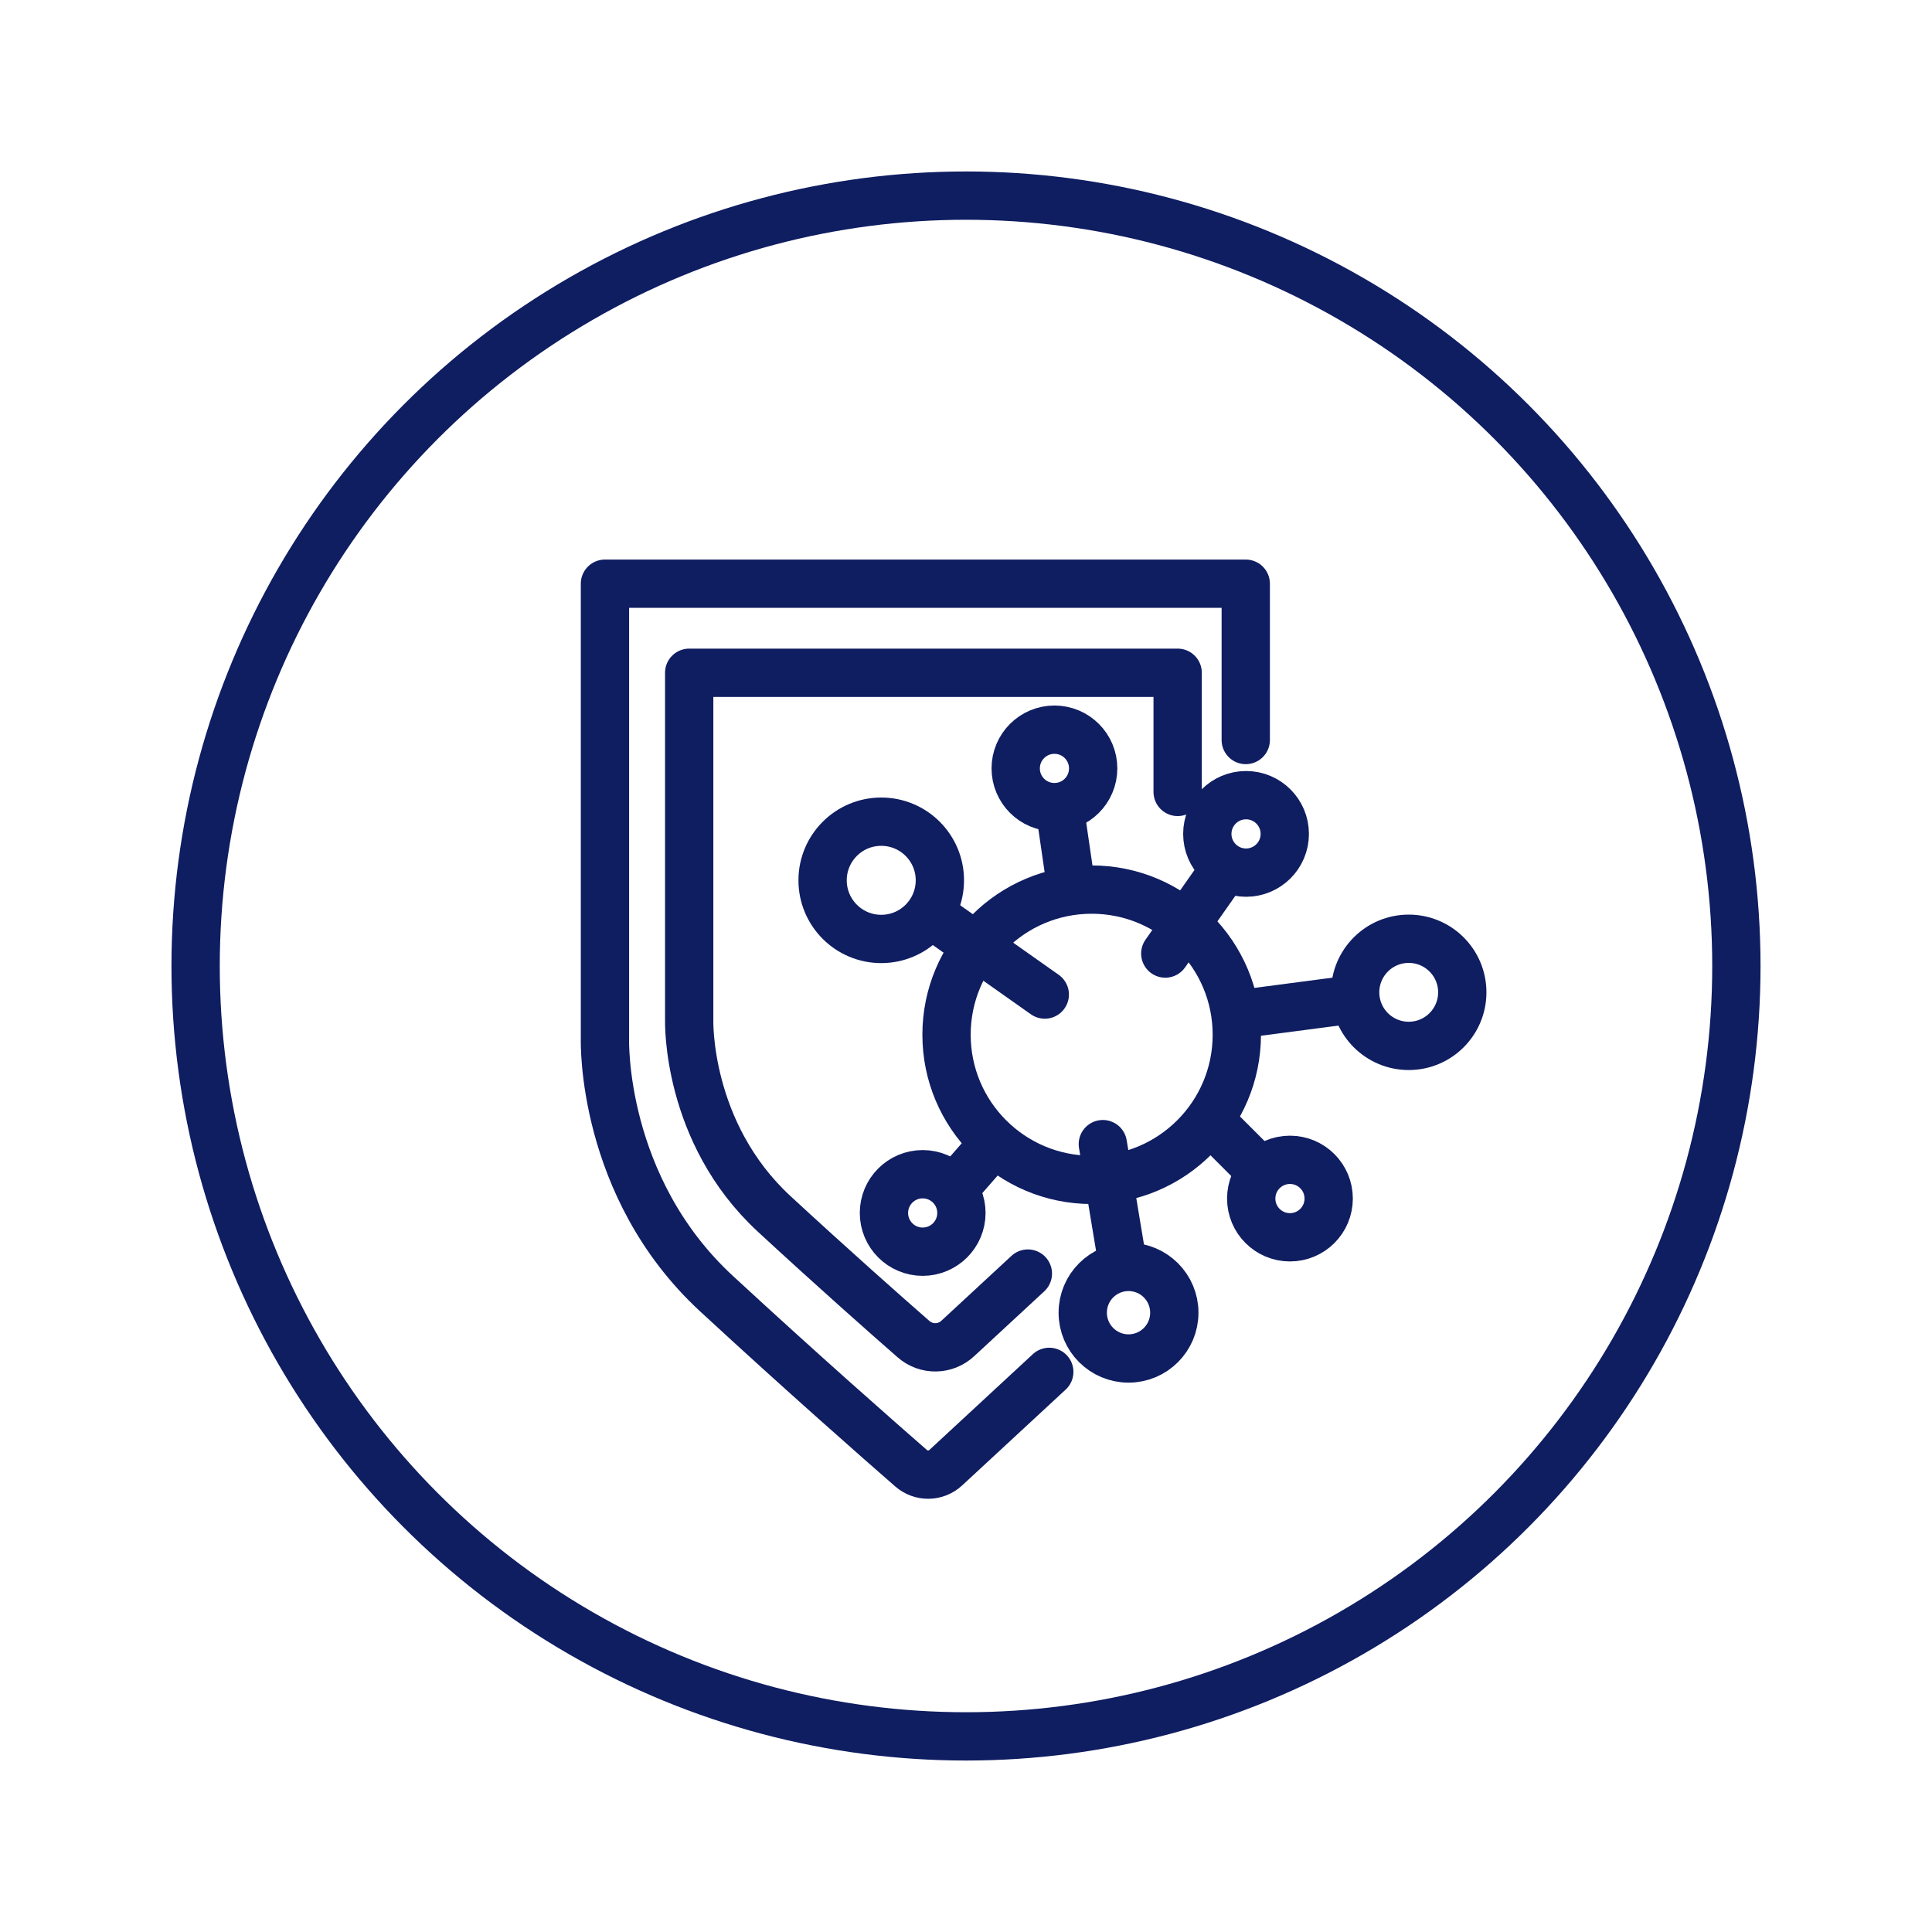
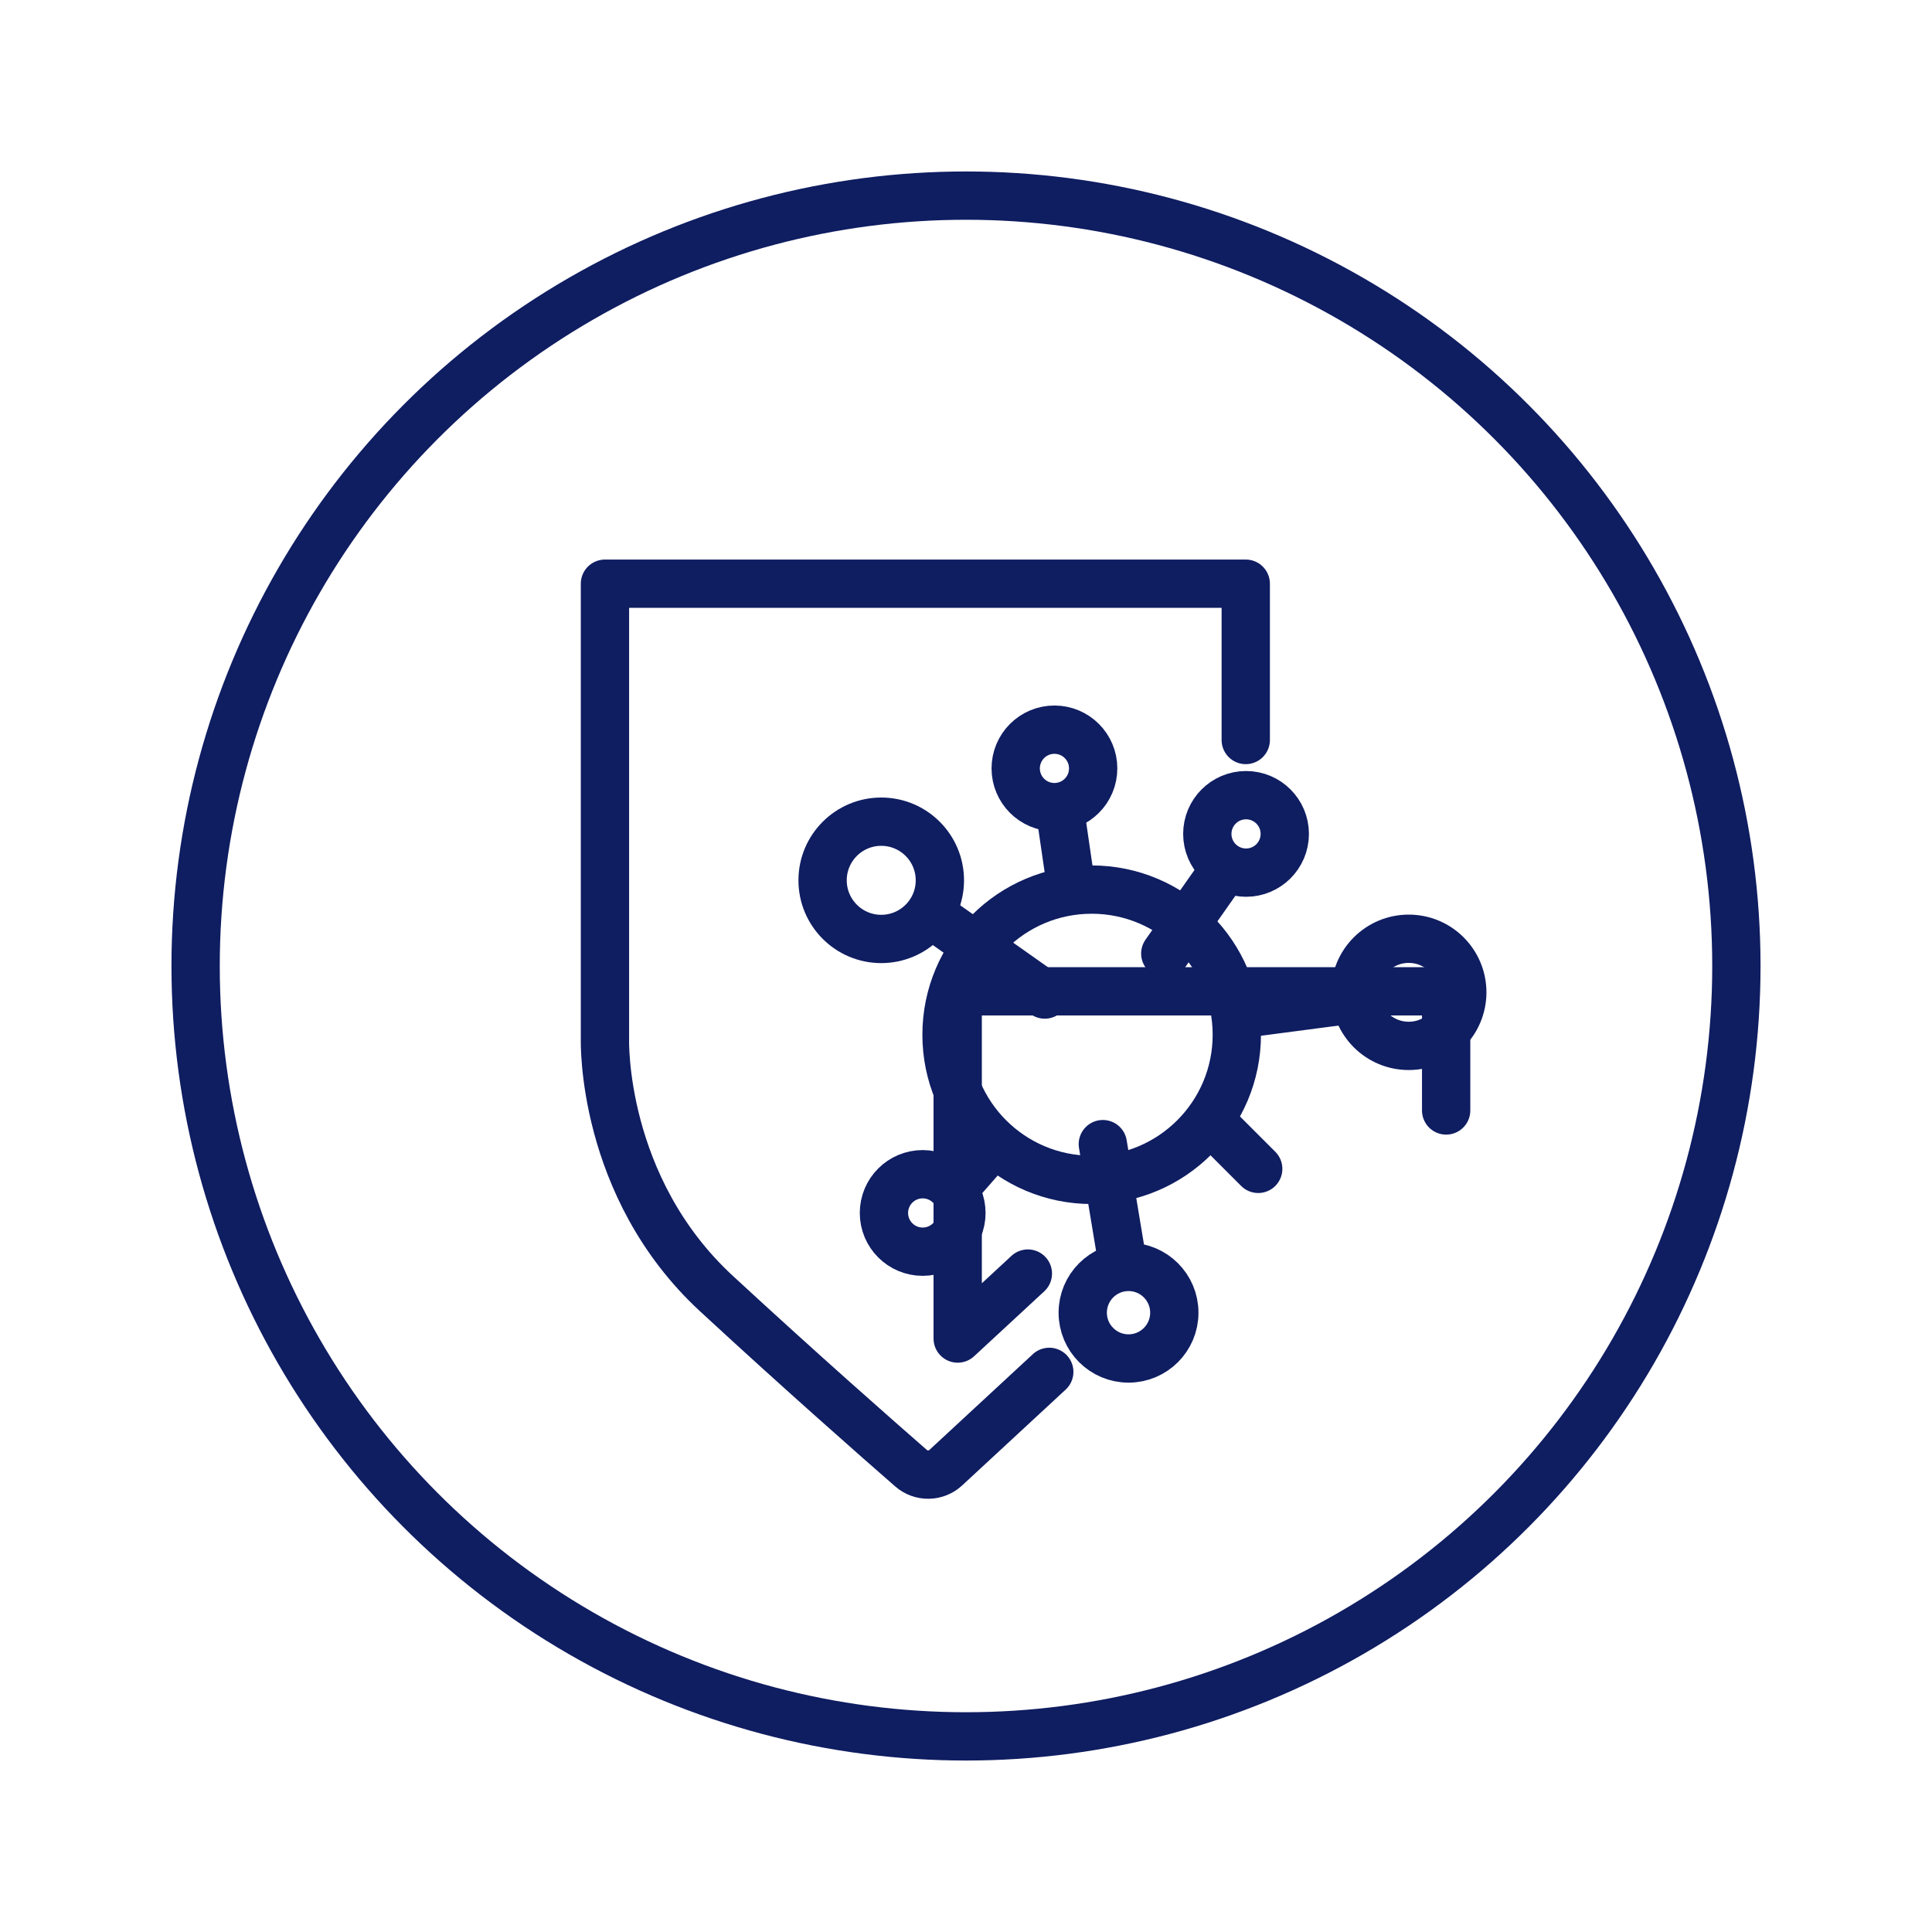
<svg xmlns="http://www.w3.org/2000/svg" viewBox="0 0 400 400" data-sanitized-data-name="Calque 1" data-name="Calque 1" id="Calque_1">
  <defs>
    <style>
      .cls-1 {
        stroke-miterlimit: 10;
      }

      .cls-1, .cls-2 {
        fill: none;
        stroke: #0f1d61;
        stroke-width: 10px;
      }

      .cls-2 {
        stroke-linecap: round;
        stroke-linejoin: round;
      }
    </style>
  </defs>
  <circle r="159.5" cy="200" cx="200" class="cls-1" />
  <g>
    <path d="M217.24,284.03l-21.43,19.84c-2.01,1.87-5.11,1.92-7.18.11-6.8-5.93-22.39-19.62-40.27-36.13-24.04-22.19-23.11-52.7-23.11-52.7v-94.3h132.67v32.36" class="cls-2" />
-     <path d="M212.81,263.68l-14.53,13.45c-2.57,2.38-6.51,2.43-9.14.13-5.86-5.12-16.64-14.66-28.83-25.91-18.32-16.91-17.62-40.17-17.62-40.17v-71.89h101.13v24.67" class="cls-2" />
+     <path d="M212.81,263.68l-14.53,13.45v-71.89h101.13v24.67" class="cls-2" />
    <circle r="30.05" cy="214.23" cx="226.02" class="cls-2" />
    <circle r="12.14" cy="182.26" cx="182.45" class="cls-2" />
    <line y2="189.27" x2="192.74" y1="205.91" x1="216.31" class="cls-2" />
    <circle r="11.09" cy="205.45" cx="291.66" class="cls-2" />
    <line y2="206.84" x2="280.57" y1="210" x1="256.5" class="cls-2" />
    <line y2="262" x2="232.5" y1="236.88" x1="228.33" class="cls-2" />
    <circle r="9.48" cy="271.78" cx="233.65" class="cls-2" />
    <line y2="180" x2="253.5" y1="197.42" x1="241.26" class="cls-2" />
    <circle r="8.02" cy="172.65" cx="257.98" class="cls-2" />
    <line y2="168" x2="219.5" y1="184.18" x1="221.86" class="cls-2" />
    <circle r="8.02" cy="159.09" cx="218.31" class="cls-2" />
    <line y2="245" x2="198.5" y1="237" x1="205.5" class="cls-2" />
    <circle r="8.02" cy="251.13" cx="191.03" class="cls-2" />
    <line y2="242" x2="260.5" y1="232" x1="250.5" class="cls-2" />
-     <circle r="8.02" cy="248.15" cx="267.07" class="cls-2" />
  </g>
</svg>